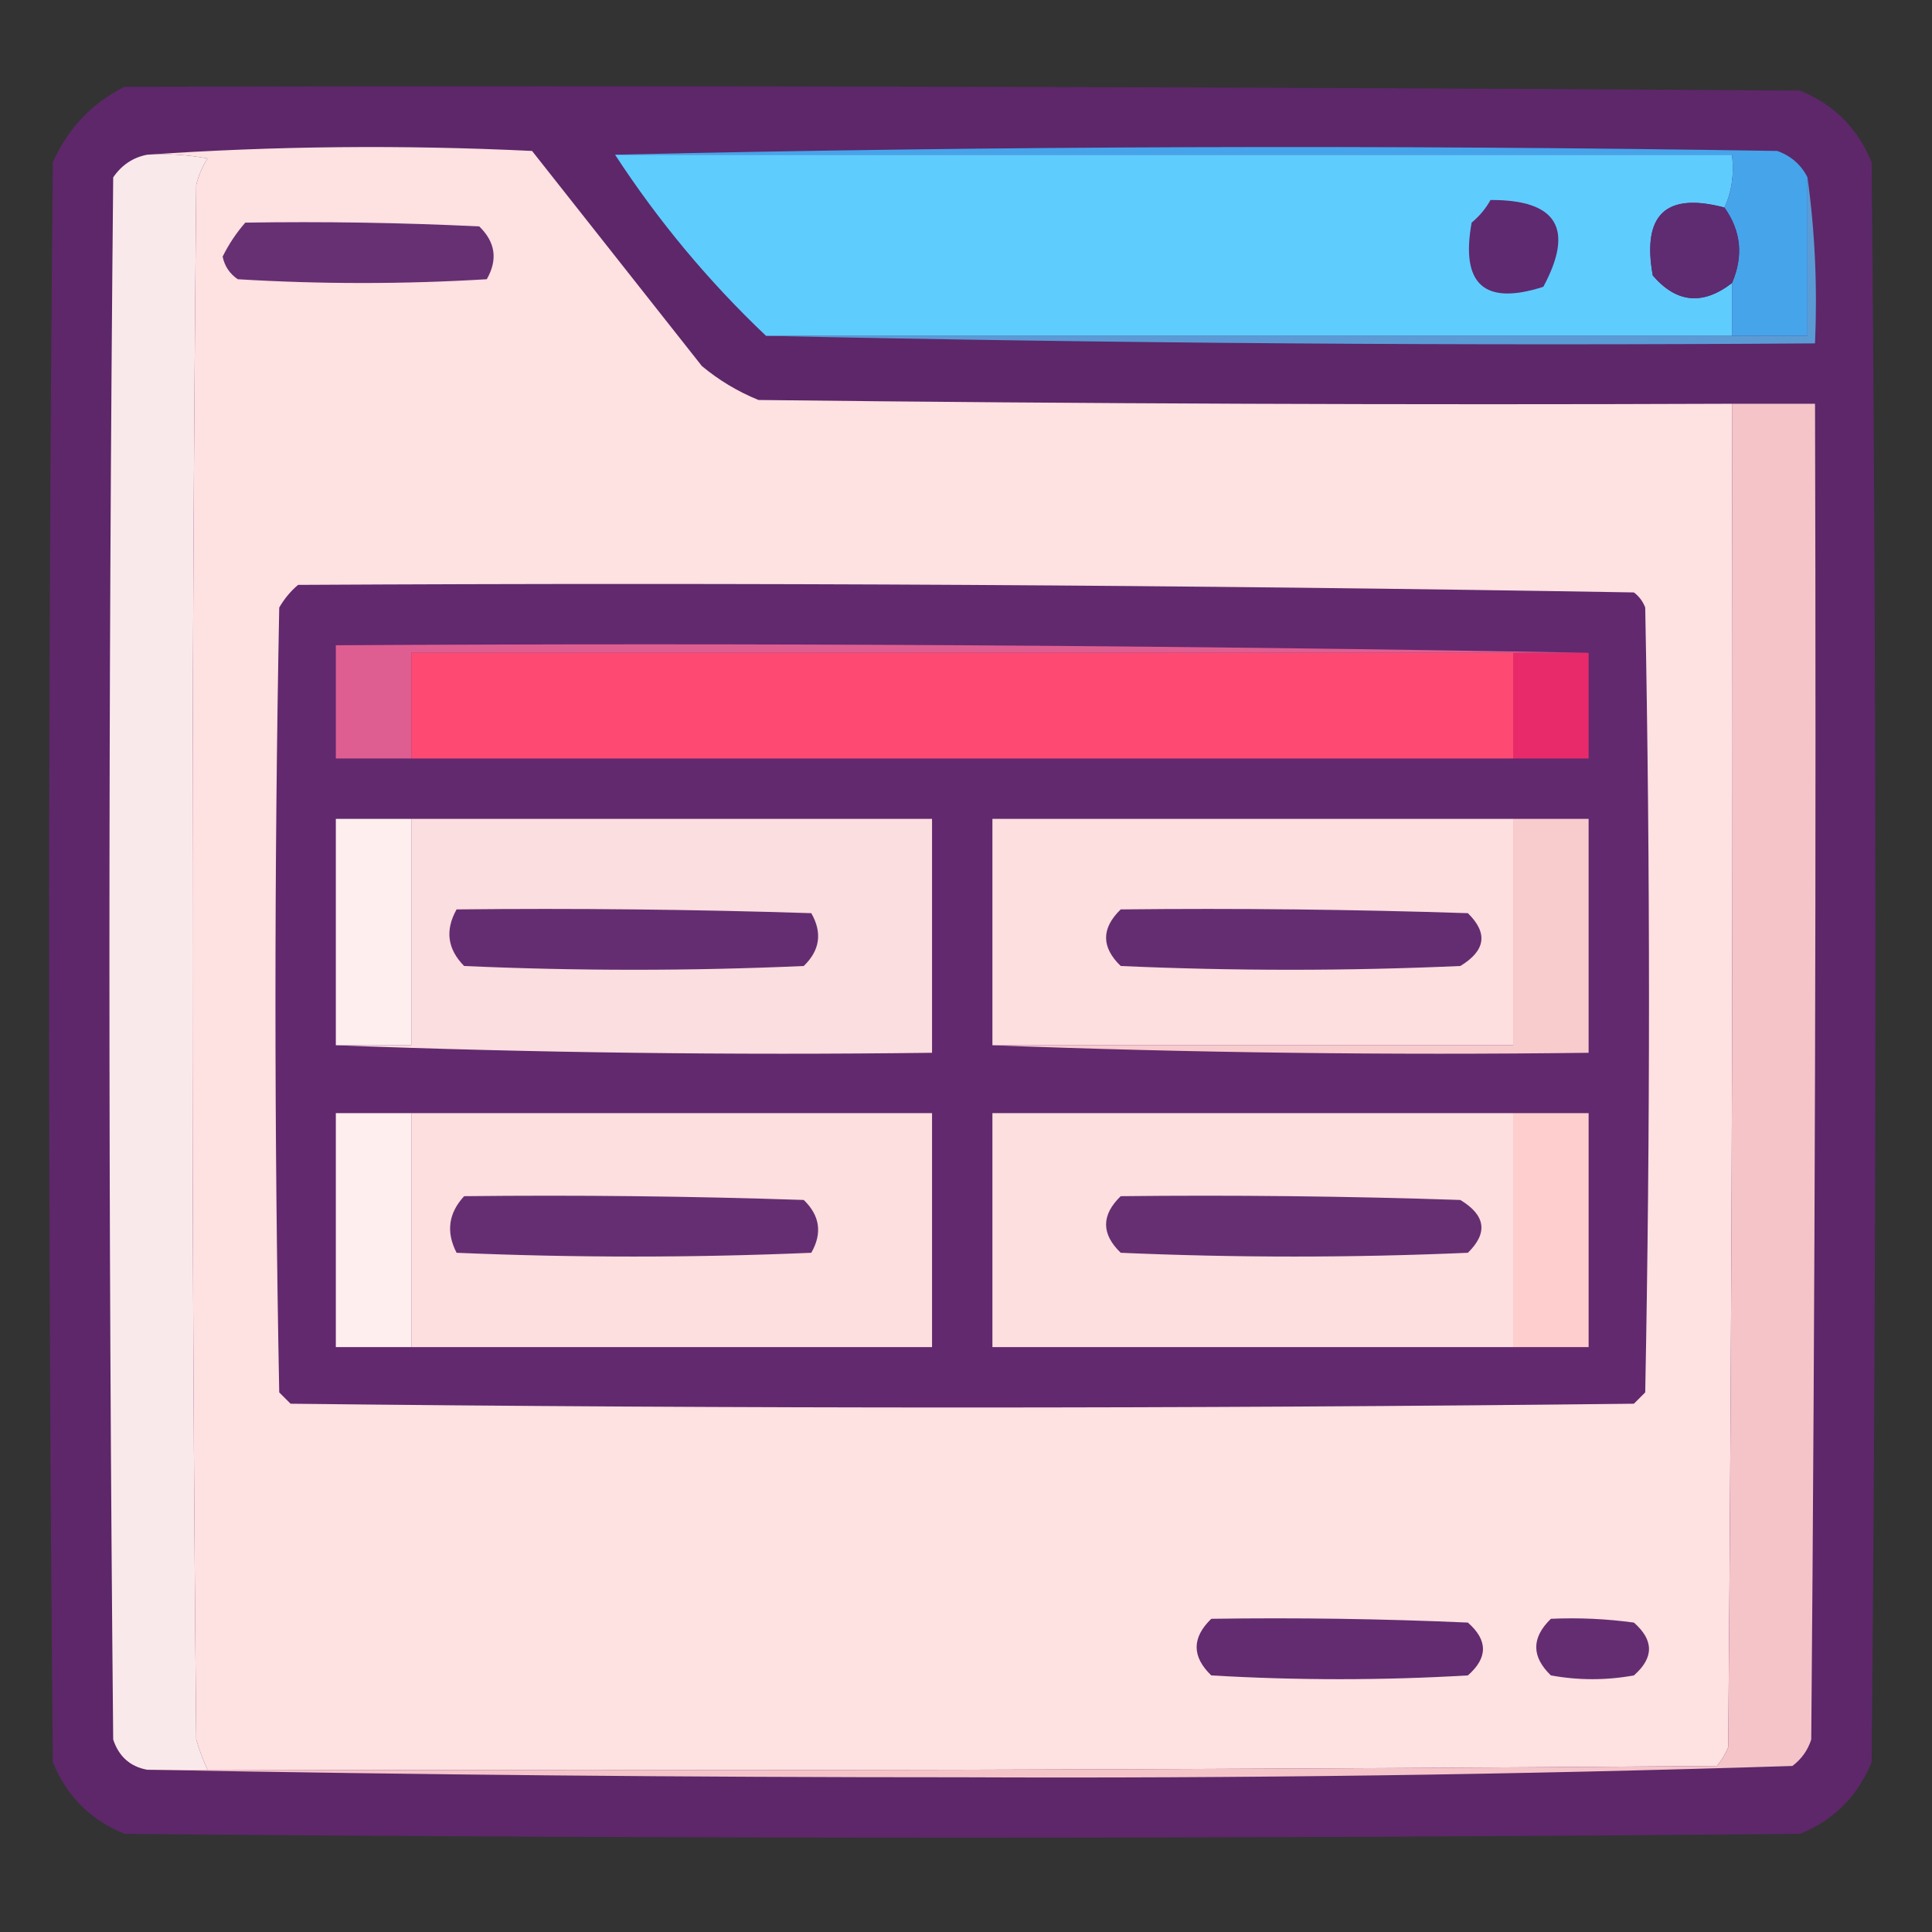
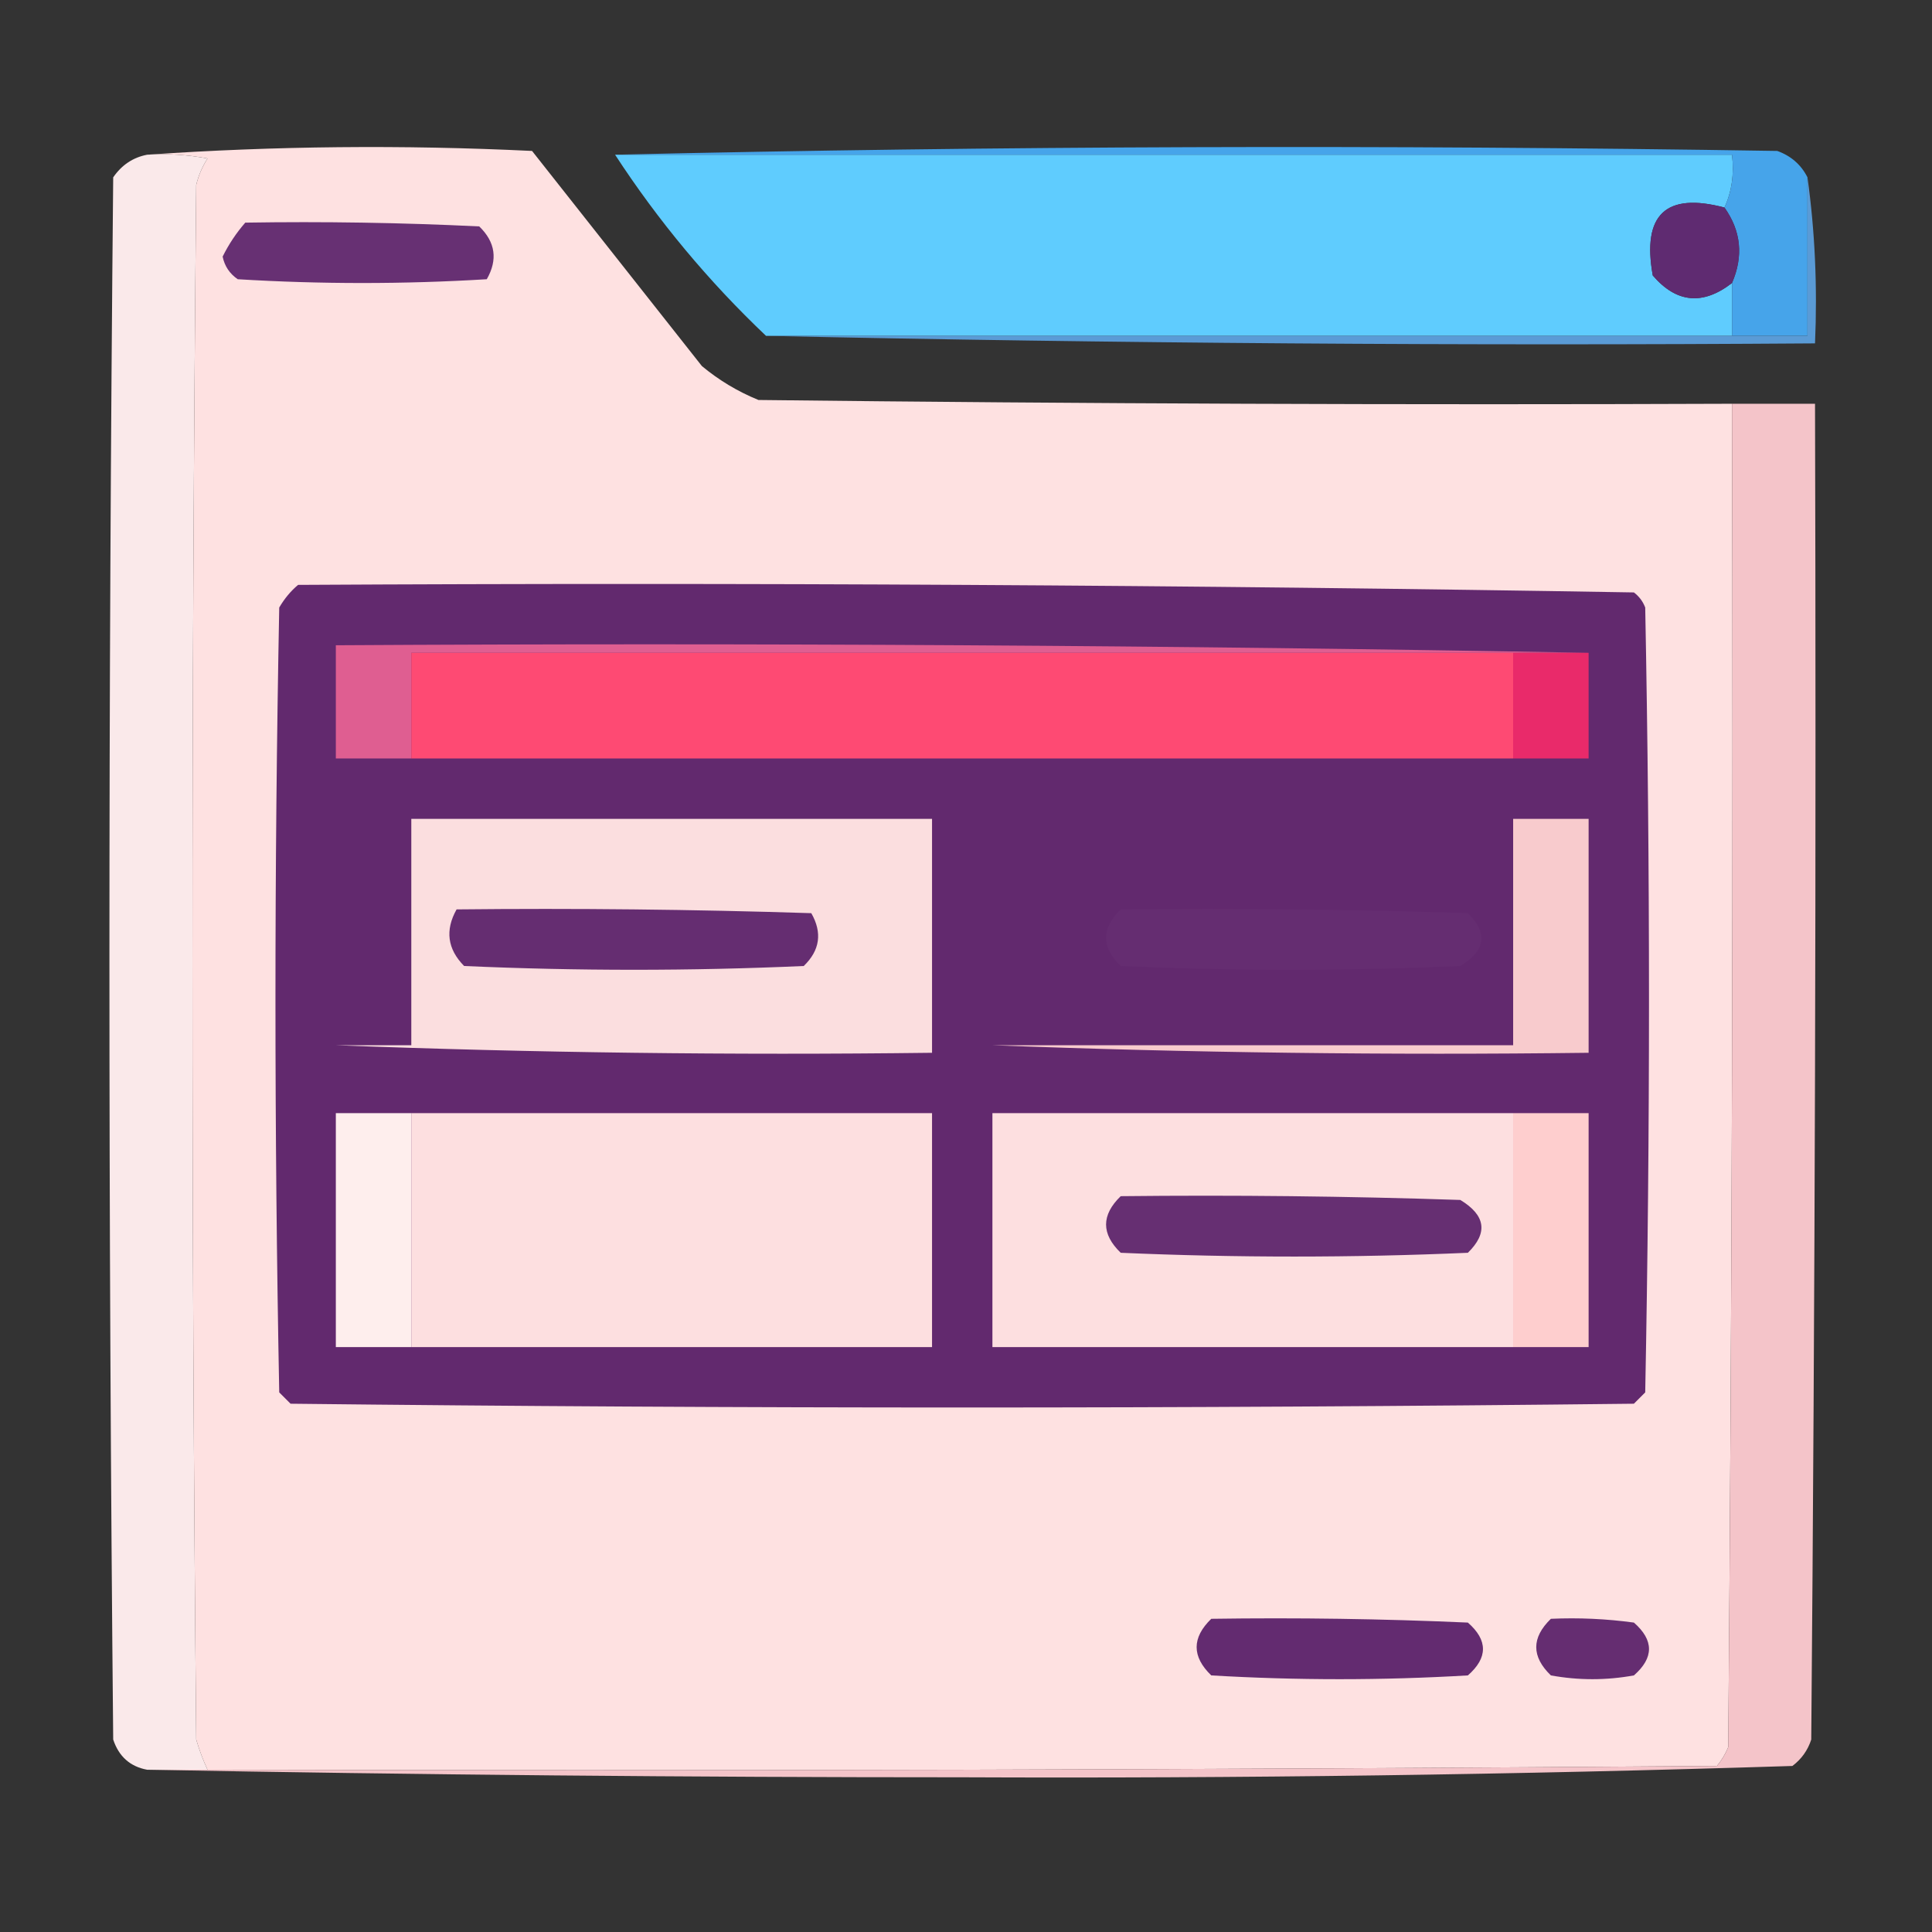
<svg xmlns="http://www.w3.org/2000/svg" width="256px" height="256px" style="shape-rendering:geometricPrecision; text-rendering:geometricPrecision; image-rendering:optimizeQuality; fill-rule:evenodd; clip-rule:evenodd">
  <rect width="100%" height="100%" fill="#333333" stroke="none" />
  <g>
-     <path style="opacity:0.958" fill="#5f276d" d="M 16.5,11.5 C 90.501,11.333 164.501,11.5 238.5,12C 243,13.833 246.167,17 248,21.5C 248.667,92.167 248.667,162.833 248,233.5C 246.167,238 243,241.167 238.5,243C 164.5,243.667 90.5,243.667 16.5,243C 12,241.167 8.833,238 7,233.5C 6.333,162.833 6.333,92.167 7,21.5C 9.022,16.98 12.189,13.647 16.5,11.5 Z" />
-   </g>
+     </g>
  <g>
-     <path style="opacity:1" fill="#fae9ea" d="M 19.5,20.5 C 22.187,20.336 24.854,20.503 27.5,21C 26.809,22.067 26.309,23.234 26,24.5C 25.333,93.167 25.333,161.833 26,230.5C 26.41,231.901 26.91,233.234 27.5,234.5C 24.833,234.5 22.167,234.5 19.5,234.5C 17.247,234.084 15.748,232.751 15,230.5C 14.333,161.5 14.333,92.5 15,23.5C 16.129,21.859 17.629,20.859 19.5,20.5 Z" />
+     <path style="opacity:1" fill="#fae9ea" d="M 19.5,20.5 C 22.187,20.336 24.854,20.503 27.5,21C 26.809,22.067 26.309,23.234 26,24.5C 25.333,93.167 25.333,161.833 26,230.5C 26.41,231.901 26.91,233.234 27.5,234.5C 24.833,234.5 22.167,234.5 19.5,234.5C 17.247,234.084 15.748,232.751 15,230.5C 14.333,161.5 14.333,92.5 15,23.5C 16.129,21.859 17.629,20.859 19.5,20.5 " />
  </g>
  <g>
    <path style="opacity:1" fill="#fee1e1" d="M 19.5,20.5 C 36.328,19.338 53.328,19.172 70.5,20C 78,29.5 85.5,39 93,48.5C 95.251,50.377 97.751,51.877 100.5,53C 143.499,53.5 186.499,53.667 229.5,53.5C 229.667,112.834 229.5,172.168 229,231.5C 228.626,232.416 228.126,233.25 227.5,234C 160.834,234.5 94.168,234.667 27.5,234.5C 26.91,233.234 26.41,231.901 26,230.5C 25.333,161.833 25.333,93.167 26,24.5C 26.309,23.234 26.809,22.067 27.5,21C 24.854,20.503 22.187,20.336 19.5,20.5 Z" />
  </g>
  <g>
    <path style="opacity:1" fill="#5fccfe" d="M 81.5,20.5 C 130.833,20.5 180.167,20.5 229.5,20.5C 229.802,23.059 229.468,25.393 228.5,27.5C 220.725,25.439 217.559,28.439 219,36.5C 222.138,40.158 225.638,40.491 229.5,37.5C 229.5,39.833 229.5,42.167 229.5,44.5C 186.833,44.5 144.167,44.5 101.5,44.5C 93.891,37.279 87.224,29.279 81.5,20.5 Z" />
  </g>
  <g>
    <path style="opacity:1" fill="#46a4ea" d="M 239.5,23.5 C 239.5,30.5 239.5,37.5 239.5,44.5C 236.167,44.5 232.833,44.5 229.5,44.5C 229.5,42.167 229.5,39.833 229.5,37.5C 231.037,33.937 230.704,30.603 228.5,27.5C 229.468,25.393 229.802,23.059 229.5,20.5C 180.167,20.5 130.833,20.5 81.5,20.5C 132.096,19.336 183.429,19.169 235.5,20C 237.324,20.66 238.657,21.827 239.5,23.5 Z" />
  </g>
  <g>
-     <path style="opacity:1" fill="#5f2a70" d="M 197.5,26.5 C 206.306,26.464 208.639,30.297 204.5,38C 196.685,40.522 193.518,37.689 195,29.5C 196.045,28.627 196.878,27.627 197.5,26.5 Z" />
-   </g>
+     </g>
  <g>
    <path style="opacity:1" fill="#5f2b71" d="M 228.5,27.5 C 230.704,30.603 231.037,33.937 229.5,37.5C 225.638,40.491 222.138,40.158 219,36.5C 217.559,28.439 220.725,25.439 228.5,27.5 Z" />
  </g>
  <g>
    <path style="opacity:1" fill="#673073" d="M 32.5,29.5 C 42.839,29.334 53.172,29.5 63.5,30C 65.648,32.075 65.982,34.408 64.5,37C 53.5,37.667 42.5,37.667 31.5,37C 30.426,36.261 29.759,35.261 29.5,34C 30.315,32.357 31.315,30.857 32.5,29.5 Z" />
  </g>
  <g>
    <path style="opacity:1" fill="#5a9bd6" d="M 239.5,23.5 C 240.492,30.648 240.825,37.981 240.5,45.5C 193.997,45.832 147.664,45.499 101.5,44.5C 144.167,44.5 186.833,44.5 229.5,44.5C 232.833,44.5 236.167,44.5 239.5,44.5C 239.5,37.5 239.5,30.5 239.5,23.5 Z" />
  </g>
  <g>
    <path style="opacity:1" fill="#f4c4c9" d="M 229.5,53.5 C 233.167,53.5 236.833,53.5 240.5,53.5C 240.667,112.501 240.5,171.501 240,230.5C 239.535,231.931 238.701,233.097 237.5,234C 200.917,235.161 164.25,235.661 127.5,235.5C 91.332,235.5 55.332,235.167 19.5,234.5C 22.167,234.5 24.833,234.5 27.5,234.5C 94.168,234.667 160.834,234.5 227.5,234C 228.126,233.25 228.626,232.416 229,231.5C 229.5,172.168 229.667,112.834 229.5,53.5 Z" />
  </g>
  <g>
    <path style="opacity:1" fill="#62296e" d="M 39.5,77.5 C 98.542,77.171 157.542,77.504 216.5,78.5C 217.192,79.025 217.692,79.692 218,80.5C 218.667,115.167 218.667,149.833 218,184.5C 217.5,185 217,185.5 216.5,186C 157.167,186.667 97.833,186.667 38.5,186C 38,185.5 37.5,185 37,184.5C 36.333,149.833 36.333,115.167 37,80.5C 37.698,79.309 38.531,78.309 39.5,77.5 Z" />
  </g>
  <g>
    <path style="opacity:1" fill="#df5e91" d="M 210.5,86.5 C 207.167,86.5 203.833,86.5 200.5,86.5C 151.833,86.5 103.167,86.5 54.5,86.5C 54.5,91.167 54.5,95.833 54.5,100.5C 51.167,100.5 47.833,100.5 44.5,100.5C 44.5,95.5 44.5,90.5 44.5,85.5C 100.003,85.168 155.336,85.501 210.5,86.5 Z" />
  </g>
  <g>
    <path style="opacity:1" fill="#fe4a73" d="M 200.5,86.5 C 200.5,91.167 200.5,95.833 200.5,100.5C 151.833,100.5 103.167,100.5 54.5,100.5C 54.5,95.833 54.5,91.167 54.5,86.5C 103.167,86.5 151.833,86.5 200.5,86.5 Z" />
  </g>
  <g>
    <path style="opacity:1" fill="#e92a6a" d="M 200.5,86.5 C 203.833,86.5 207.167,86.5 210.5,86.5C 210.5,91.167 210.5,95.833 210.5,100.5C 207.167,100.5 203.833,100.5 200.5,100.5C 200.5,95.833 200.5,91.167 200.5,86.5 Z" />
  </g>
  <g>
-     <path style="opacity:1" fill="#feeeed" d="M 54.5,108.5 C 54.5,118.5 54.5,128.5 54.5,138.5C 51.167,138.5 47.833,138.5 44.5,138.5C 44.5,128.5 44.5,118.5 44.5,108.5C 47.833,108.5 51.167,108.5 54.5,108.5 Z" />
-   </g>
+     </g>
  <g>
    <path style="opacity:1" fill="#fbdedf" d="M 54.5,108.5 C 77.5,108.5 100.5,108.5 123.5,108.5C 123.5,118.833 123.5,129.167 123.5,139.5C 96.995,139.831 70.661,139.498 44.5,138.5C 47.833,138.5 51.167,138.5 54.5,138.5C 54.5,128.5 54.5,118.5 54.5,108.5 Z" />
  </g>
  <g>
-     <path style="opacity:1" fill="#fddfe0" d="M 200.5,108.5 C 200.5,118.5 200.5,128.5 200.5,138.5C 177.5,138.5 154.5,138.5 131.5,138.5C 131.5,128.5 131.5,118.5 131.5,108.5C 154.5,108.5 177.5,108.5 200.5,108.5 Z" />
-   </g>
+     </g>
  <g>
    <path style="opacity:1" fill="#f8cbcd" d="M 200.5,108.5 C 203.833,108.5 207.167,108.5 210.5,108.5C 210.5,118.833 210.5,129.167 210.5,139.5C 183.995,139.831 157.661,139.498 131.5,138.5C 154.5,138.5 177.5,138.5 200.5,138.5C 200.5,128.5 200.5,118.5 200.5,108.5 Z" />
  </g>
  <g>
    <path style="opacity:1" fill="#652d71" d="M 60.5,120.5 C 76.17,120.333 91.837,120.5 107.5,121C 108.982,123.592 108.648,125.925 106.5,128C 91.5,128.667 76.5,128.667 61.5,128C 59.285,125.758 58.952,123.258 60.5,120.5 Z" />
  </g>
  <g>
    <path style="opacity:1" fill="#652d71" d="M 148.5,120.5 C 163.837,120.333 179.17,120.5 194.5,121C 197.192,123.632 196.859,125.966 193.5,128C 178.5,128.667 163.5,128.667 148.5,128C 145.914,125.506 145.914,123.006 148.5,120.5 Z" />
  </g>
  <g>
    <path style="opacity:1" fill="#feeeed" d="M 54.5,147.5 C 54.5,157.833 54.5,168.167 54.5,178.5C 51.167,178.5 47.833,178.5 44.5,178.5C 44.5,168.167 44.5,157.833 44.5,147.5C 47.833,147.5 51.167,147.5 54.5,147.5 Z" />
  </g>
  <g>
    <path style="opacity:1" fill="#fddfe0" d="M 54.5,147.5 C 77.5,147.5 100.5,147.5 123.5,147.5C 123.5,157.833 123.5,168.167 123.5,178.5C 100.5,178.5 77.5,178.5 54.5,178.5C 54.5,168.167 54.5,157.833 54.5,147.5 Z" />
  </g>
  <g>
    <path style="opacity:1" fill="#fddfe0" d="M 200.5,147.5 C 200.5,157.833 200.5,168.167 200.5,178.5C 177.5,178.5 154.5,178.5 131.5,178.5C 131.5,168.167 131.5,157.833 131.5,147.5C 154.5,147.5 177.5,147.5 200.5,147.5 Z" />
  </g>
  <g>
    <path style="opacity:1" fill="#fecece" d="M 200.5,147.5 C 203.833,147.5 207.167,147.5 210.5,147.5C 210.5,157.833 210.5,168.167 210.5,178.5C 207.167,178.5 203.833,178.5 200.5,178.5C 200.5,168.167 200.5,157.833 200.5,147.5 Z" />
  </g>
  <g>
-     <path style="opacity:1" fill="#662e72" d="M 61.5,158.5 C 76.504,158.333 91.504,158.5 106.5,159C 108.648,161.075 108.982,163.408 107.5,166C 91.833,166.667 76.167,166.667 60.5,166C 59.083,163.257 59.416,160.757 61.5,158.5 Z" />
-   </g>
+     </g>
  <g>
    <path style="opacity:1" fill="#662f72" d="M 148.5,158.5 C 163.504,158.333 178.504,158.5 193.5,159C 196.859,161.034 197.192,163.368 194.5,166C 179.167,166.667 163.833,166.667 148.5,166C 145.914,163.506 145.914,161.006 148.5,158.5 Z" />
  </g>
  <g>
    <path style="opacity:1" fill="#632b70" d="M 160.5,214.5 C 171.838,214.333 183.172,214.5 194.5,215C 197.167,217.333 197.167,219.667 194.5,222C 183.167,222.667 171.833,222.667 160.5,222C 157.914,219.506 157.914,217.006 160.5,214.5 Z" />
  </g>
  <g>
    <path style="opacity:1" fill="#652d71" d="M 205.5,214.5 C 209.182,214.335 212.848,214.501 216.5,215C 219.167,217.333 219.167,219.667 216.5,222C 212.833,222.667 209.167,222.667 205.5,222C 202.914,219.506 202.914,217.006 205.5,214.5 Z" />
  </g>
</svg>